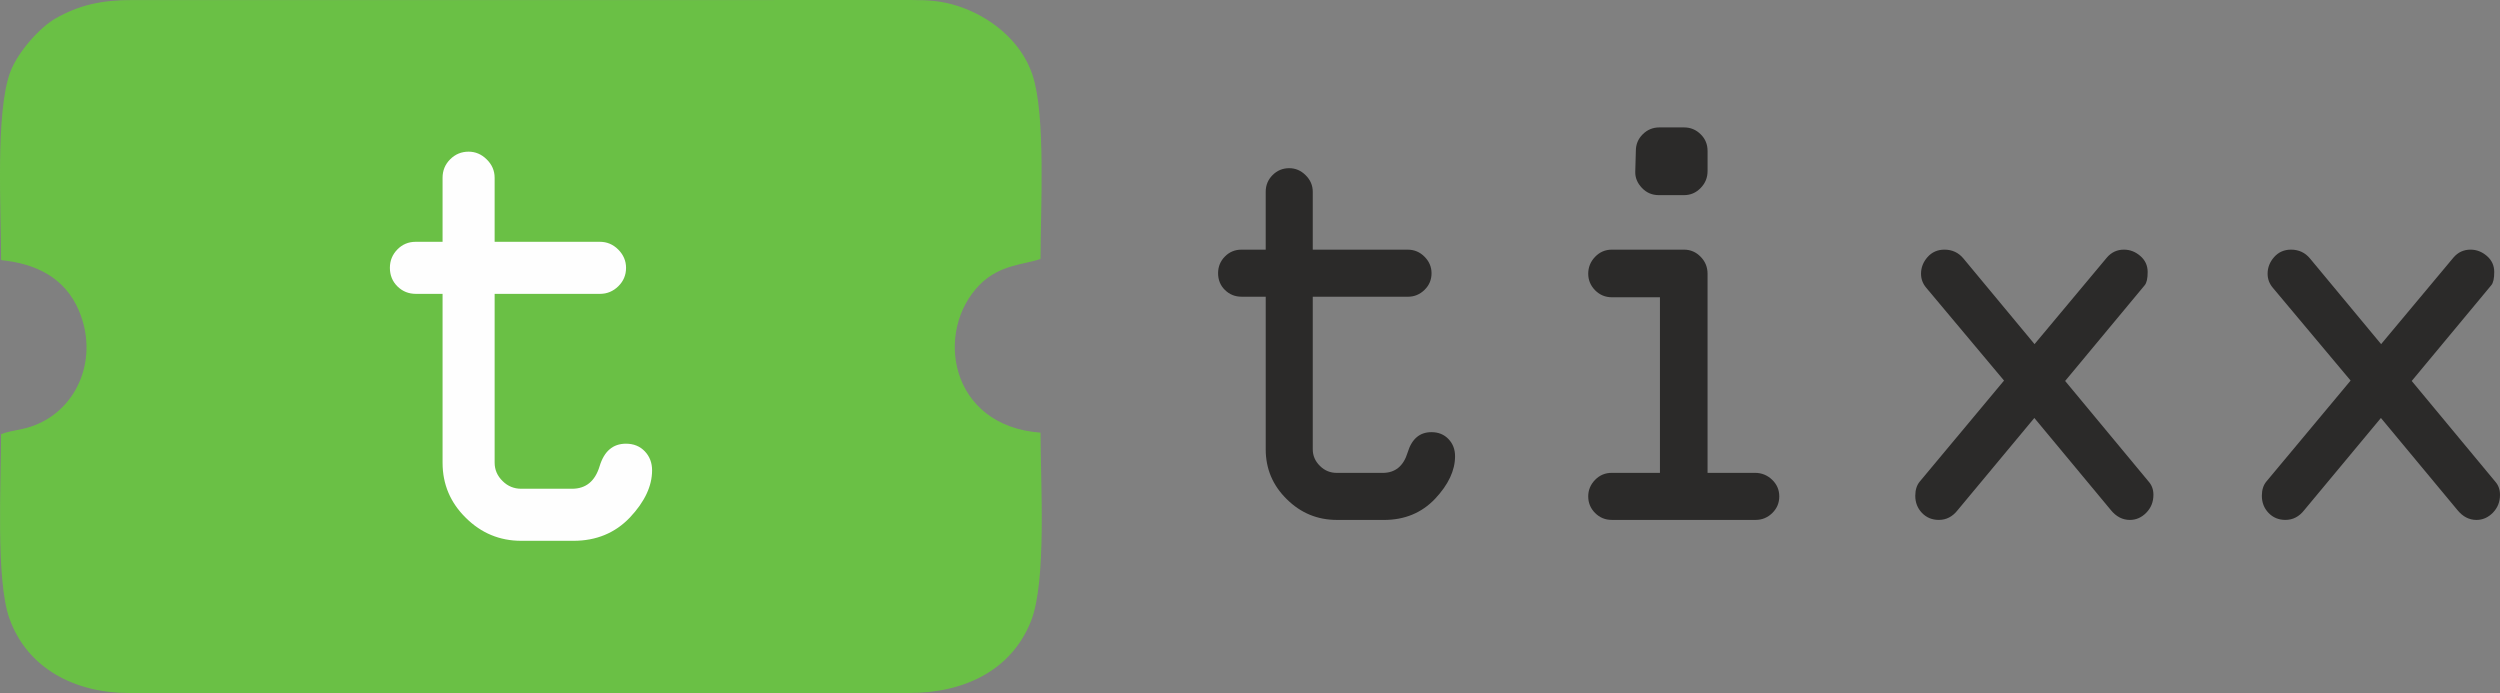
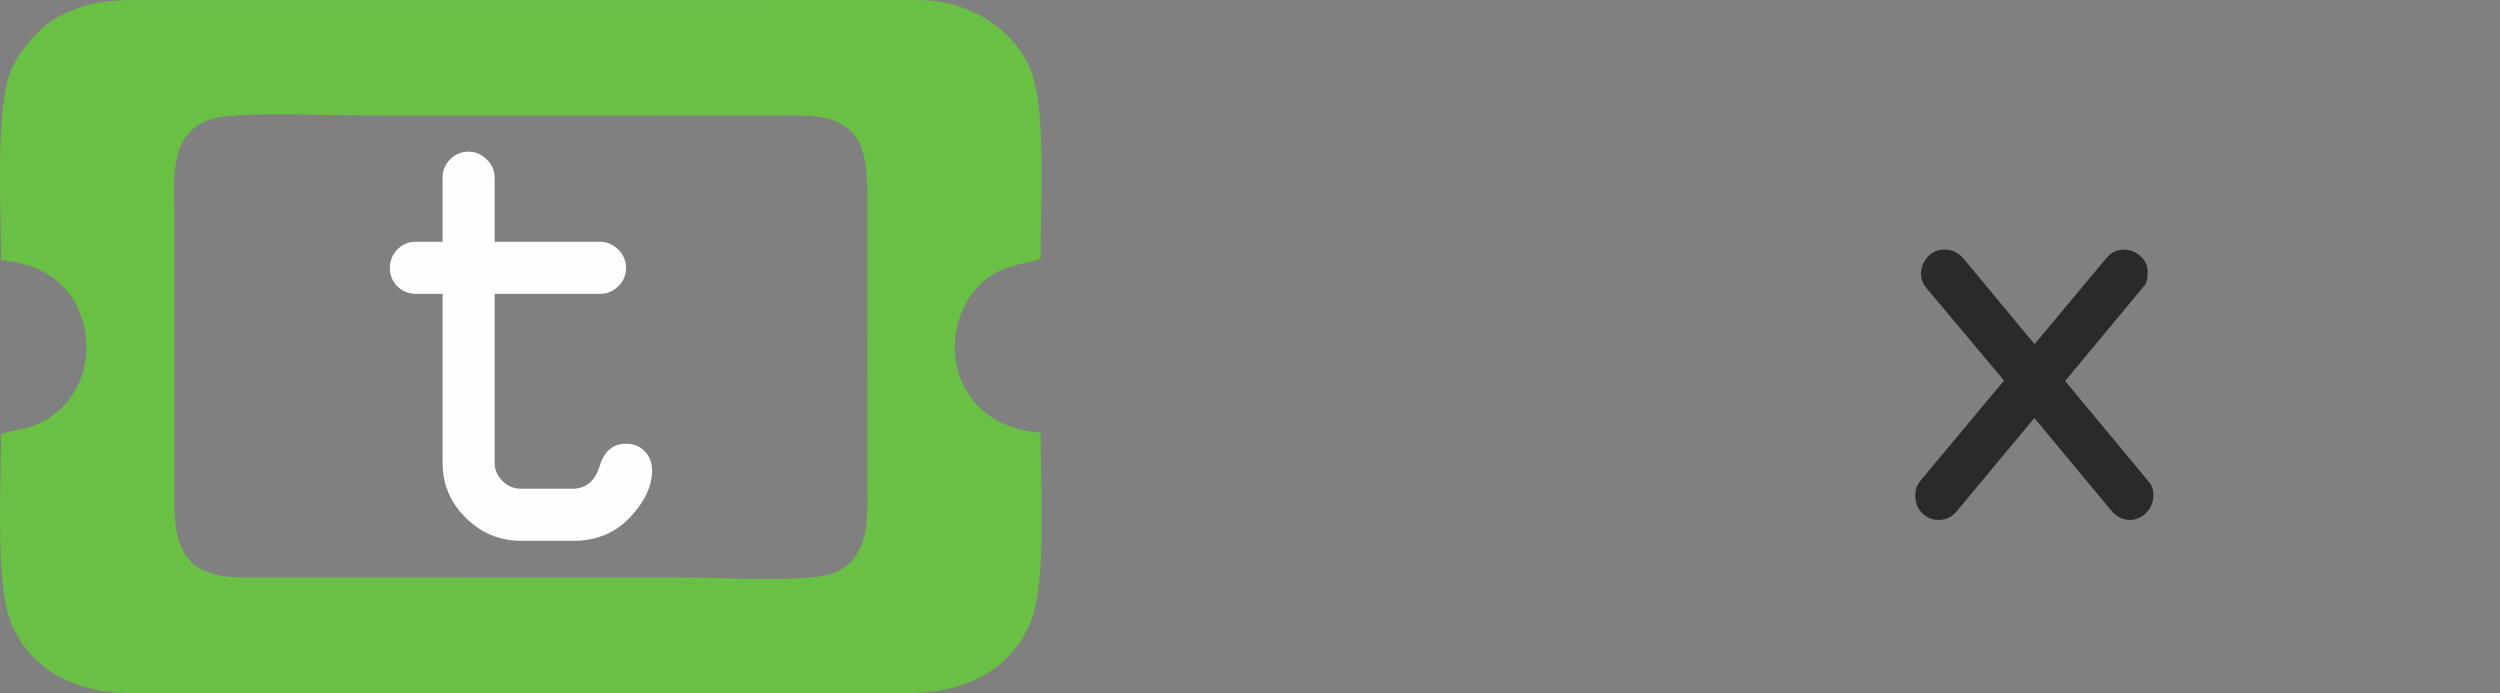
<svg xmlns="http://www.w3.org/2000/svg" xml:space="preserve" width="36.887mm" height="10.225mm" version="1.1" style="shape-rendering:geometricPrecision; text-rendering:geometricPrecision; image-rendering:optimizeQuality; fill-rule:evenodd; clip-rule:evenodd" viewBox="0 0 2087.84 578.74">
  <rect x="0" y="0" width="2087.84" height="578.74" fill="#808080" stroke="none" />
  <defs>
    <style type="text/css">
   
    .fil0 {fill:#6AC045}
    .fil1 {fill:#FEFEFE;fill-rule:nonzero}
    .fil2 {fill:#2B2A29;fill-rule:nonzero}
   
  </style>
  </defs>
  <g id="Warstwa_x0020_1">
    <path class="fil0" d="M185.39 97.68c30.48,-4.31 85.09,-1.21 118.55,-1.21l361.69 -0.02c45.94,-0.06 58.77,18.83 58.67,62.71l-0.01 241.13c0,26.87 5.57,74.39 -38.71,80.94 -29.68,4.38 -87.05,1.05 -119.62,1.05l-361.69 0.02c-44.38,0.06 -58.77,-18.23 -58.67,-62.71l0.01 -241.13c0,-28.88 -6.21,-74.27 39.78,-80.77zm-184.45 119.56c29.05,2.89 53.11,14.59 64.81,41.84 16.7,38.88 -0.05,81.07 -35.62,95.61 -11.47,4.69 -18.73,4.11 -29.21,7.83 0,40.66 -4.51,121.74 6.9,153.85 14.94,42.04 55.02,62.44 100,62.38l651.06 -0.01c45.67,0.11 85.71,-18.39 102.18,-60.17 13.16,-33.37 7.92,-116.08 7.92,-157.25 -76.34,-5.58 -88.84,-85.06 -50.8,-123.53 16.83,-17.02 37.02,-16.65 50.81,-21.55 0,-41.57 4.57,-120.07 -6.81,-153.95 -9.61,-28.58 -35.88,-48.96 -62.96,-57.49 -12.56,-3.95 -23.36,-4.8 -37.13,-4.78l-651.05 0.01c-26.78,-0.06 -45.24,4.31 -64.84,15.49 -12.53,7.14 -31.06,27.36 -37.54,44.44 -12.63,33.3 -7.72,115.88 -7.72,157.29z" />
-     <polygon class="fil0" points="88.85,495.95 96.92,497.32 108.5,497.1 774.33,497.1 782.46,496.26 782.42,82.12 87.7,80.98 " />
    <path class="fil1" d="M478.82 451.65l-43.47 0c-17.94,0 -33.4,-6.36 -46.3,-19.18 -12.99,-12.72 -19.44,-28.1 -19.44,-46.03l0 -141.03 -22.27 0c-6.01,0 -11.13,-2.03 -15.37,-6.19 -4.24,-4.15 -6.36,-9.37 -6.36,-15.55 0,-6.01 2.12,-11.13 6.27,-15.37 4.15,-4.24 9.28,-6.36 15.2,-6.36l22.53 0 0 -53.46c0,-6.1 2.12,-11.22 6.36,-15.46 4.25,-4.24 9.37,-6.36 15.38,-6.36 5.65,0 10.78,2.12 15.11,6.45 4.42,4.33 6.63,9.45 6.63,15.37l0 53.46 87.92 0c5.83,0 10.96,2.12 15.29,6.45 4.32,4.33 6.54,9.45 6.54,15.28 0,6.01 -2.12,11.13 -6.45,15.38 -4.33,4.24 -9.45,6.36 -15.29,6.36l-88.01 0 0 141.03c0,5.83 2.21,10.96 6.63,15.29 4.33,4.32 9.54,6.45 15.64,6.45l42.33 0c11.57,0 19.27,-6.27 23.06,-18.82 3.8,-12.55 11.13,-18.82 22,-18.82 6.45,0 11.67,2.12 15.73,6.36 4.06,4.24 6.1,9.54 6.1,15.9 0,13.17 -6.19,26.24 -18.47,39.32 -12.37,12.99 -28.1,19.53 -47.27,19.53z" />
-     <path class="fil2" d="M1155.77 434.2l-39.3 0c-16.21,0 -30.18,-5.75 -41.85,-17.33 -11.74,-11.5 -17.57,-25.4 -17.57,-41.61l0 -127.47 -20.13 0c-5.43,0 -10.06,-1.84 -13.9,-5.59 -3.84,-3.75 -5.75,-8.47 -5.75,-14.05 0,-5.43 1.91,-10.06 5.67,-13.9 3.76,-3.83 8.39,-5.75 13.74,-5.75l20.36 0 0 -48.32c0,-5.51 1.92,-10.14 5.75,-13.97 3.83,-3.84 8.47,-5.75 13.9,-5.75 5.11,0 9.75,1.91 13.66,5.83 4,3.91 5.99,8.55 5.99,13.9l0 48.32 79.47 0c5.27,0 9.91,1.92 13.82,5.83 3.92,3.92 5.91,8.55 5.91,13.82 0,5.43 -1.91,10.06 -5.83,13.9 -3.91,3.83 -8.55,5.75 -13.82,5.75l-79.55 0 0 127.47c0,5.27 2,9.91 5.99,13.82 3.91,3.92 8.63,5.83 14.13,5.83l38.26 0c10.46,0 17.41,-5.67 20.85,-17.01 3.43,-11.34 10.06,-17.01 19.88,-17.01 5.83,0 10.54,1.92 14.22,5.75 3.67,3.83 5.51,8.63 5.51,14.38 0,11.9 -5.59,23.72 -16.7,35.54 -11.18,11.74 -25.4,17.65 -42.73,17.65z" />
-     <path id="1" class="fil2" d="M1385.79 106.41l20.61 0c5.43,0 10.06,1.92 13.9,5.75 3.84,3.76 5.75,8.39 5.75,13.9l0 16.77c0,5.51 -1.91,10.22 -5.75,14.14 -3.83,3.99 -8.46,5.99 -13.9,5.99l-21.08 0c-5.59,0 -10.3,-2 -14.14,-6.07 -3.83,-4.08 -5.67,-8.55 -5.51,-13.58l0.48 -17.25c0,-5.51 1.92,-10.14 5.75,-13.9 3.84,-3.83 8.47,-5.75 13.9,-5.75zm80.43 327.78l-120.12 0c-5.51,0 -10.14,-1.92 -13.97,-5.75 -3.83,-3.83 -5.75,-8.47 -5.75,-13.9 0,-5.28 1.92,-9.91 5.75,-13.82 3.83,-3.91 8.47,-5.83 13.9,-5.83l40.25 0 0 -146.63 -40.1 0c-5.51,0 -10.14,-1.92 -14.05,-5.84 -3.83,-3.91 -5.75,-8.54 -5.75,-13.82 0,-5.43 1.92,-10.14 5.75,-14.13 3.83,-4 8.55,-5.99 13.97,-5.99l60.22 0c5.43,0 10.14,2 13.97,5.99 3.84,3.91 5.75,8.63 5.75,14.13l0 166.29 39.61 0c5.51,0 10.31,1.92 14.3,5.75 4,3.84 5.99,8.47 5.99,13.9 0,5.43 -1.92,10.06 -5.83,13.9 -3.92,3.83 -8.55,5.75 -13.9,5.75z" />
    <path id="2" class="fil2" d="M1698.95 349.06l-64.05 76.99c-4.23,5.43 -9.5,8.14 -15.73,8.14 -5.59,0 -10.31,-1.92 -14.06,-5.83 -3.75,-3.92 -5.59,-8.71 -5.59,-14.3 0,-4.95 1.28,-8.94 3.75,-11.9l70.37 -84.34 -65.01 -77.55c-2.88,-3.43 -4.31,-7.27 -4.31,-11.66 0,-5.19 1.83,-9.82 5.43,-13.9 3.68,-4.15 8.39,-6.23 14.14,-6.23 6.47,0 11.74,2.48 15.81,7.35l59.42 71.56 60.54 -72.44c3.75,-4.31 8.47,-6.47 14.13,-6.47 5.03,0 9.59,1.76 13.66,5.28 4.08,3.51 6.15,7.99 6.15,13.41 0,5.35 -0.8,9.03 -2.47,11.03l-66.45 79.95 69.73 84.02c2.64,2.96 4,6.63 4,11.03 0,5.99 -2,10.94 -5.99,15.02 -3.91,3.99 -8.55,5.99 -13.66,5.99 -6.07,0 -11.42,-2.72 -15.89,-8.22l-63.9 -76.91z" />
-     <path id="3" class="fil2" d="M1988.39 349.06l-64.05 76.99c-4.23,5.43 -9.5,8.14 -15.73,8.14 -5.59,0 -10.31,-1.92 -14.06,-5.83 -3.75,-3.92 -5.59,-8.71 -5.59,-14.3 0,-4.95 1.28,-8.94 3.75,-11.9l70.37 -84.34 -65.01 -77.55c-2.88,-3.43 -4.31,-7.27 -4.31,-11.66 0,-5.19 1.83,-9.82 5.43,-13.9 3.68,-4.15 8.39,-6.23 14.14,-6.23 6.47,0 11.74,2.48 15.81,7.35l59.42 71.56 60.54 -72.44c3.75,-4.31 8.47,-6.47 14.13,-6.47 5.03,0 9.59,1.76 13.66,5.28 4.08,3.51 6.15,7.99 6.15,13.41 0,5.35 -0.8,9.03 -2.47,11.03l-66.45 79.95 69.73 84.02c2.64,2.96 4,6.63 4,11.03 0,5.99 -2,10.94 -5.99,15.02 -3.91,3.99 -8.55,5.99 -13.66,5.99 -6.07,0 -11.42,-2.72 -15.89,-8.22l-63.9 -76.91z" />
  </g>
</svg>